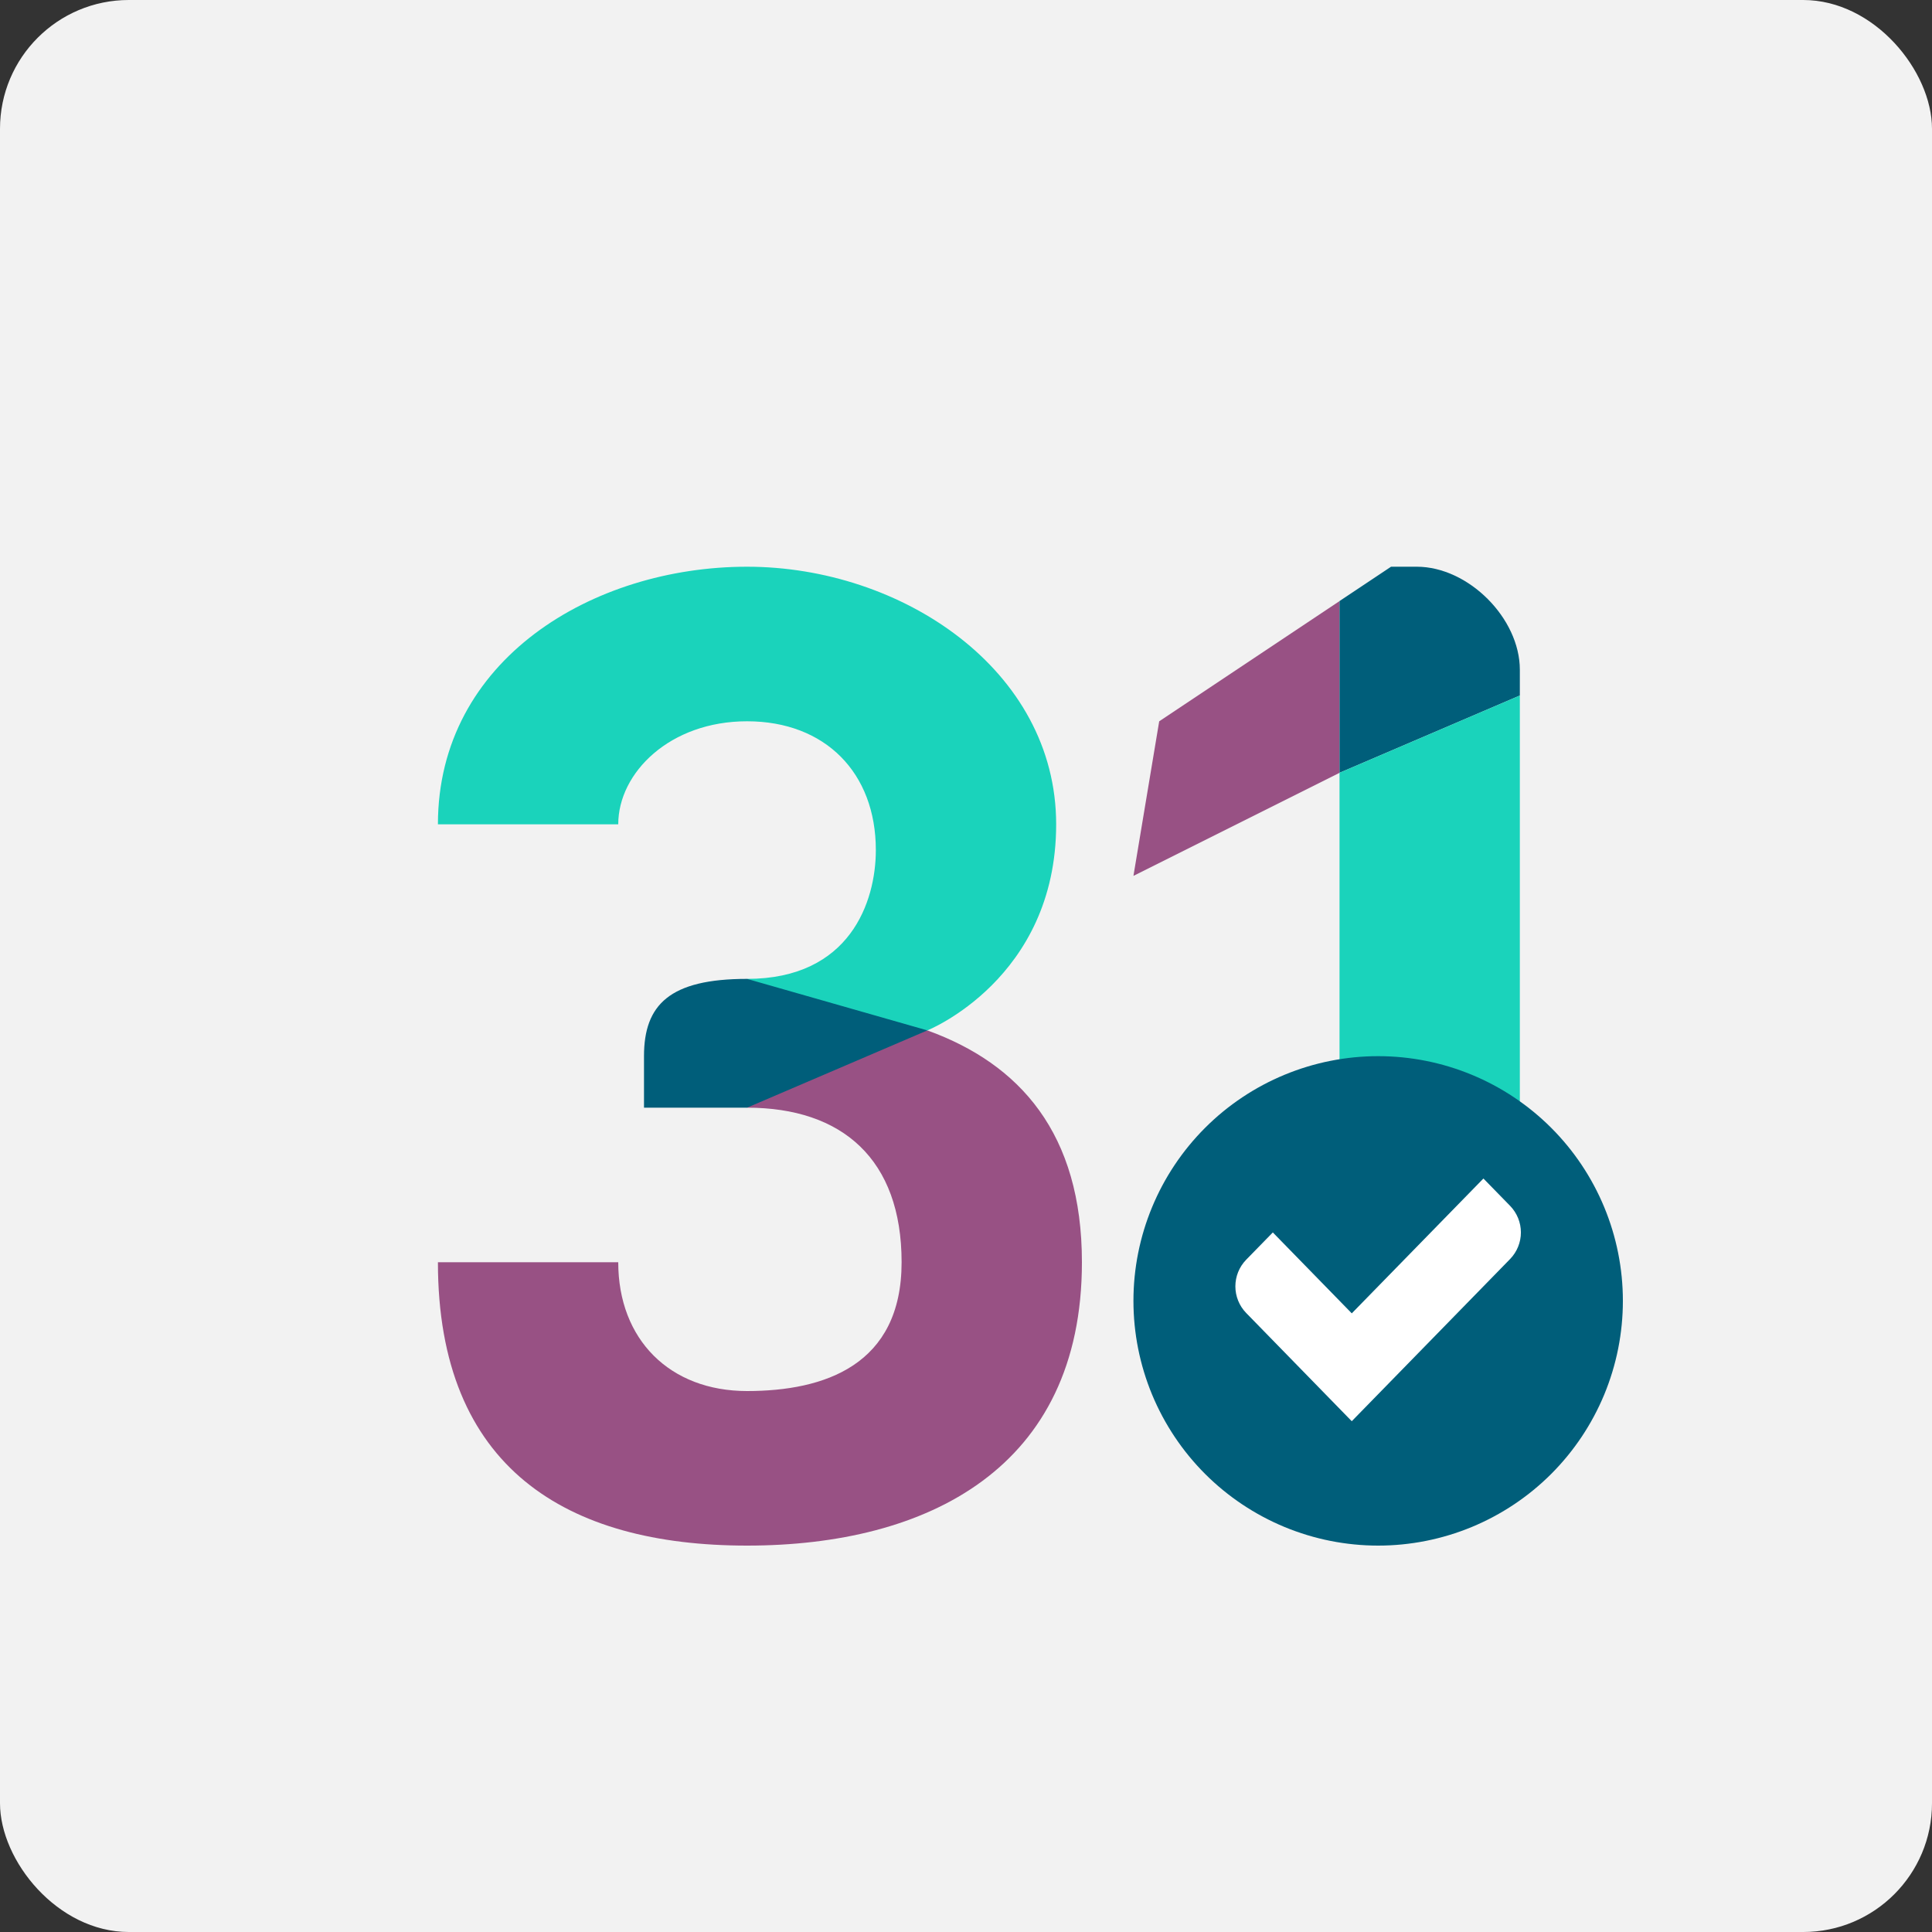
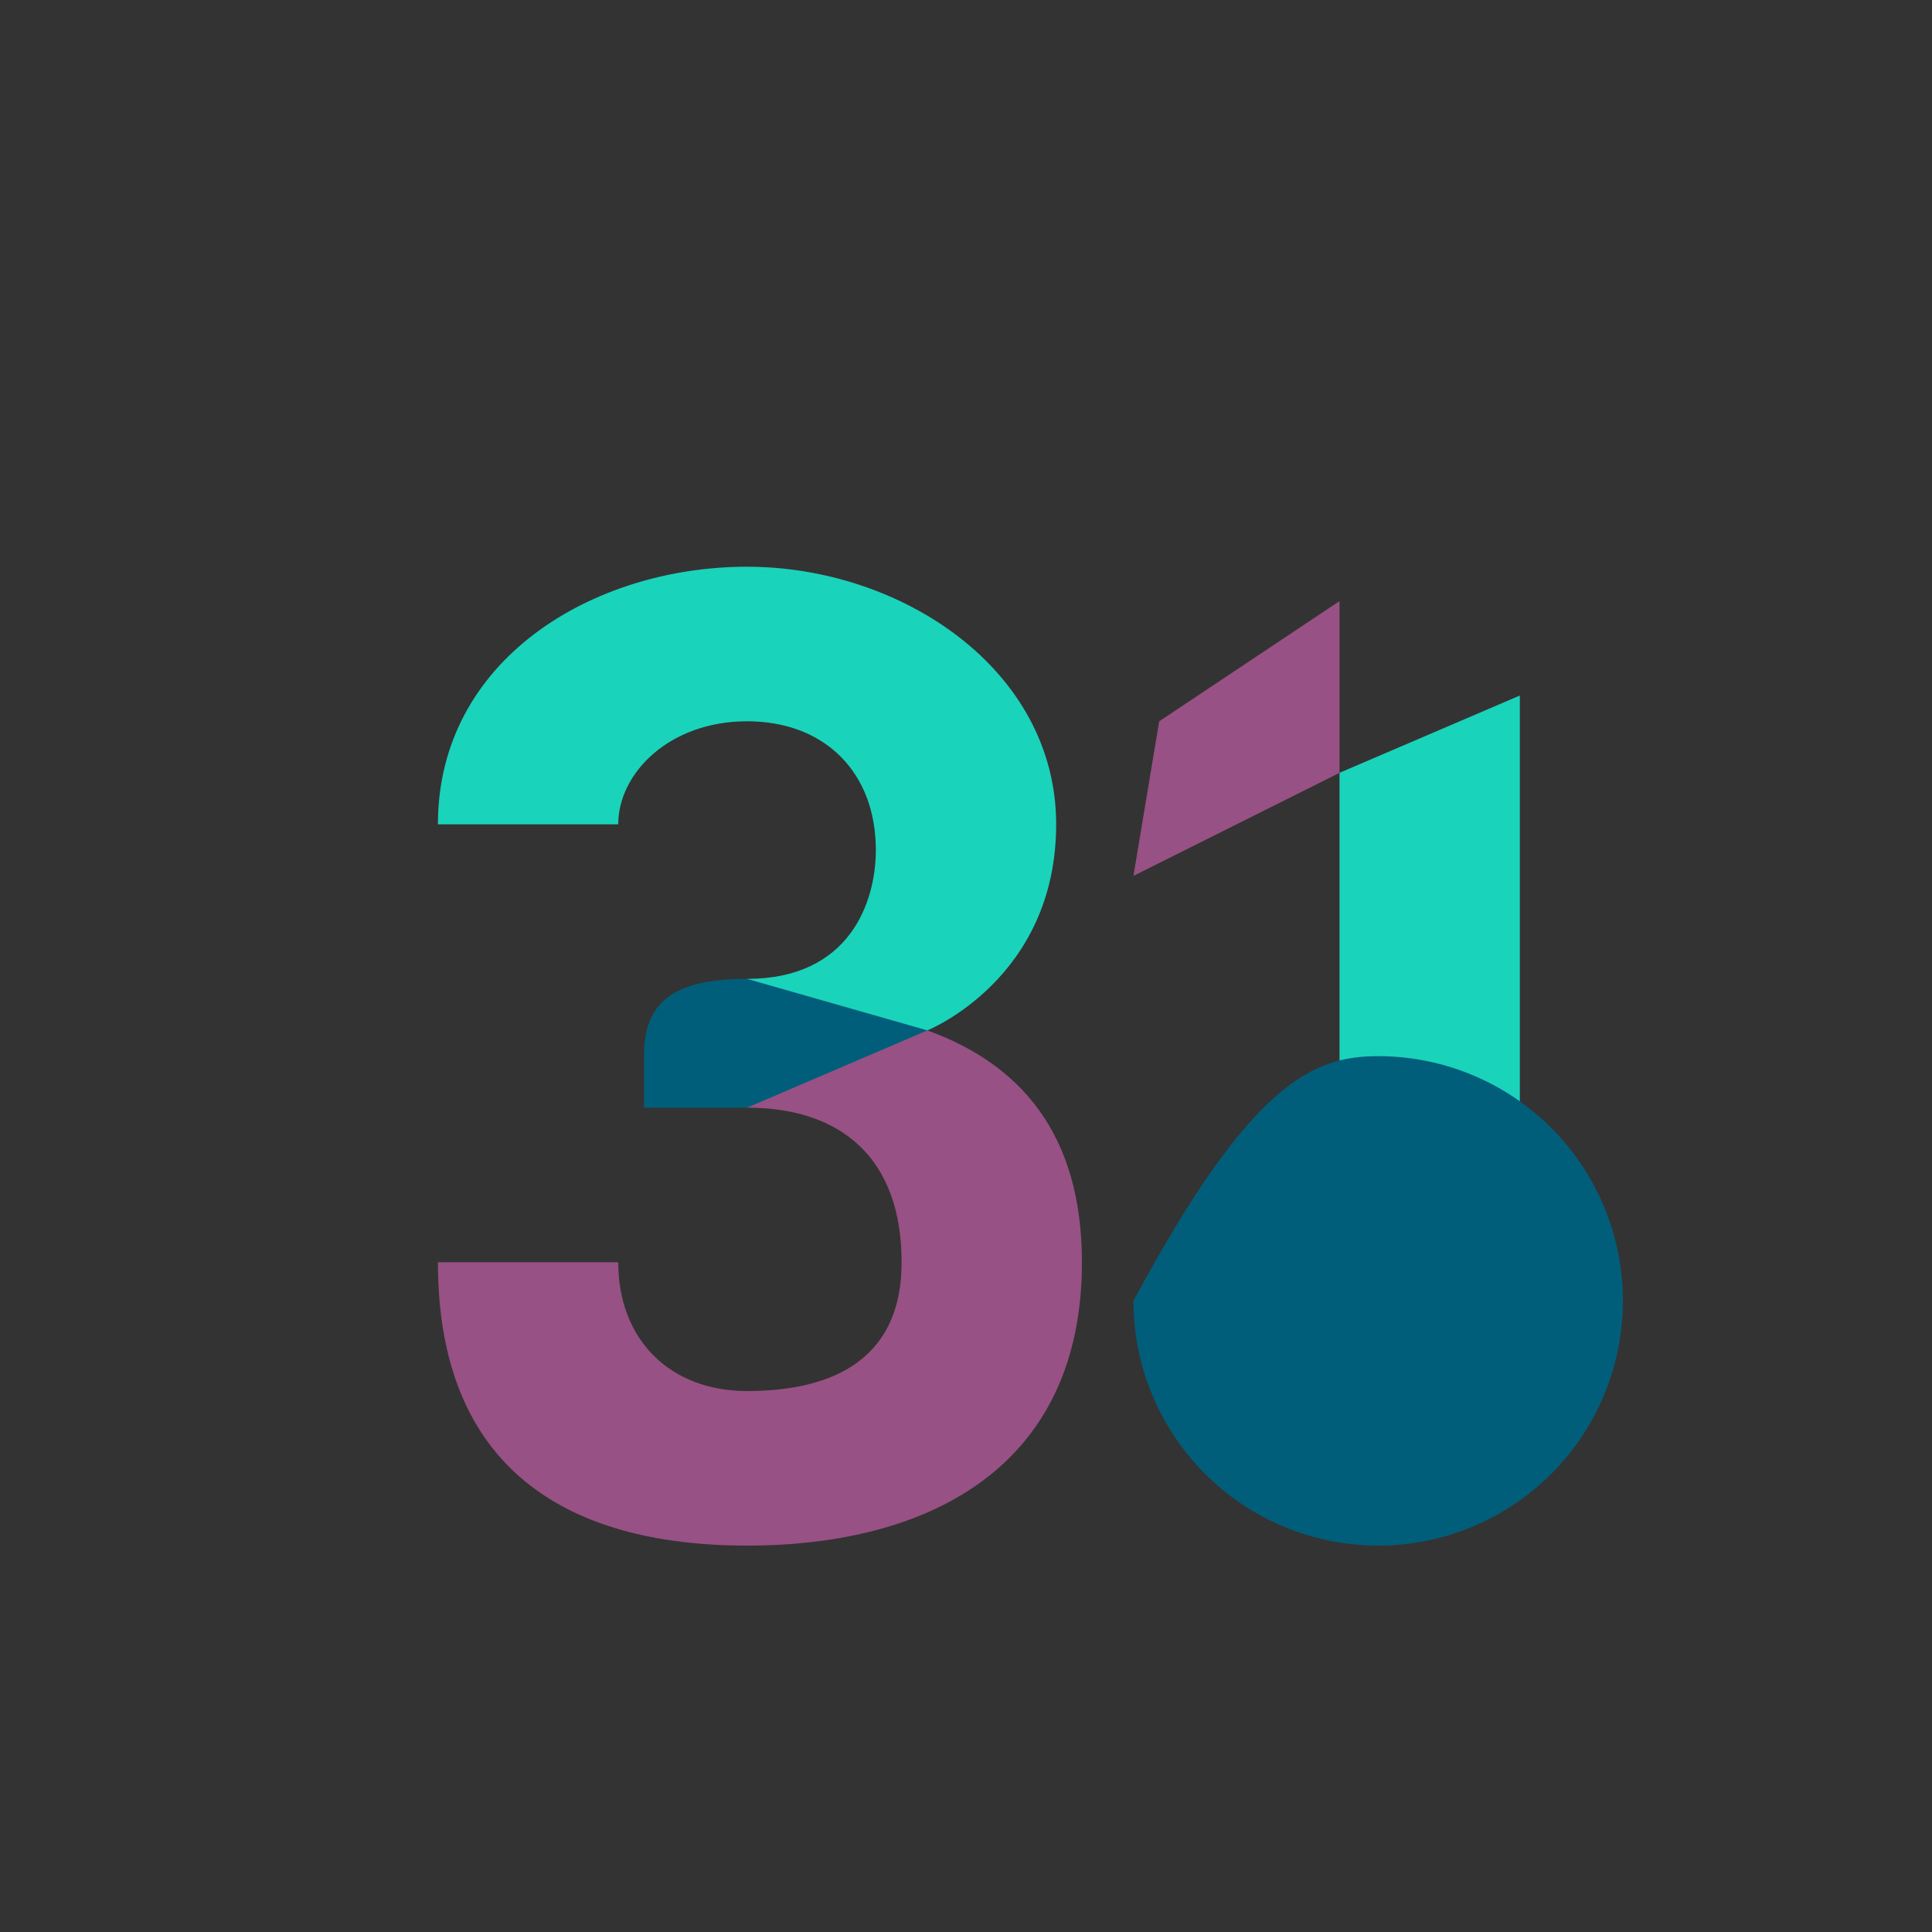
<svg xmlns="http://www.w3.org/2000/svg" width="75" height="75" viewBox="0 0 75 75" fill="none">
  <rect x="0" y="0" width="75" height="75" fill="#333333" stroke="none" />
-   <rect width="75" height="75" rx="5" fill="#F2F2F2" />
  <path d="M29 54C32 54 35 53 35 49C35 45 32.694 43 29 43C29 42.204 29.316 41.441 29.879 40.879C30.441 40.316 31.204 40 32 40H36C39.593 41.3 42 44 42 49C42 57 36 60 29 60C22 60 17 57 17 49H24C24 52 26 54 29 54Z" fill="#985184" />
  <path d="M36 40H31C30.47 40 29.961 39.789 29.586 39.414C29.211 39.039 29 38.53 29 38C33 38 34 35 34 33C34 30 32.036 28 29 28C26 28 24 30 24 32H17C17 25.616 23 22 29 22C35 22 41 26 41 32C41 38 36 40 36 40Z" fill="#1AD3BB" />
  <path d="M36 40L29 43H25V41C25 39 26 38 29 38L36 40Z" fill="#005E7A" />
  <path d="M52 23.334L45 28.001L44 34.001L52 30.001V23.334Z" fill="#985184" />
-   <path d="M52 23.333L54 22H55C57 22 59 24 59 26V27L52 30V23.333Z" fill="#005E7A" />
  <path d="M59 53V27L52 30V53H59Z" fill="#1AD3BB" />
-   <path d="M63 50.5C63 51.748 62.754 52.983 62.277 54.136C61.799 55.288 61.1 56.335 60.218 57.218C59.335 58.1 58.288 58.799 57.136 59.277C55.983 59.754 54.748 60 53.5 60C52.252 60 51.017 59.754 49.864 59.277C48.712 58.799 47.665 58.1 46.782 57.218C45.9 56.335 45.201 55.288 44.723 54.136C44.246 52.983 44 51.748 44 50.5C44 47.98 45.001 45.564 46.782 43.782C48.564 42.001 50.98 41 53.5 41C56.02 41 58.436 42.001 60.218 43.782C61.999 45.564 63 47.98 63 50.5Z" fill="#005E7A" />
-   <path d="M58.624 46.813L57.586 45.75L52.476 50.984L49.411 47.843L48.373 48.906C48.106 49.182 47.957 49.552 47.957 49.936C47.957 50.32 48.106 50.69 48.373 50.966L52.475 55.171L58.624 48.873C58.891 48.597 59.041 48.227 59.041 47.843C59.041 47.459 58.891 47.089 58.624 46.813Z" fill="white" />
+   <path d="M63 50.5C63 51.748 62.754 52.983 62.277 54.136C61.799 55.288 61.1 56.335 60.218 57.218C59.335 58.1 58.288 58.799 57.136 59.277C55.983 59.754 54.748 60 53.5 60C52.252 60 51.017 59.754 49.864 59.277C48.712 58.799 47.665 58.1 46.782 57.218C45.9 56.335 45.201 55.288 44.723 54.136C44.246 52.983 44 51.748 44 50.5C48.564 42.001 50.98 41 53.5 41C56.02 41 58.436 42.001 60.218 43.782C61.999 45.564 63 47.98 63 50.5Z" fill="#005E7A" />
</svg>